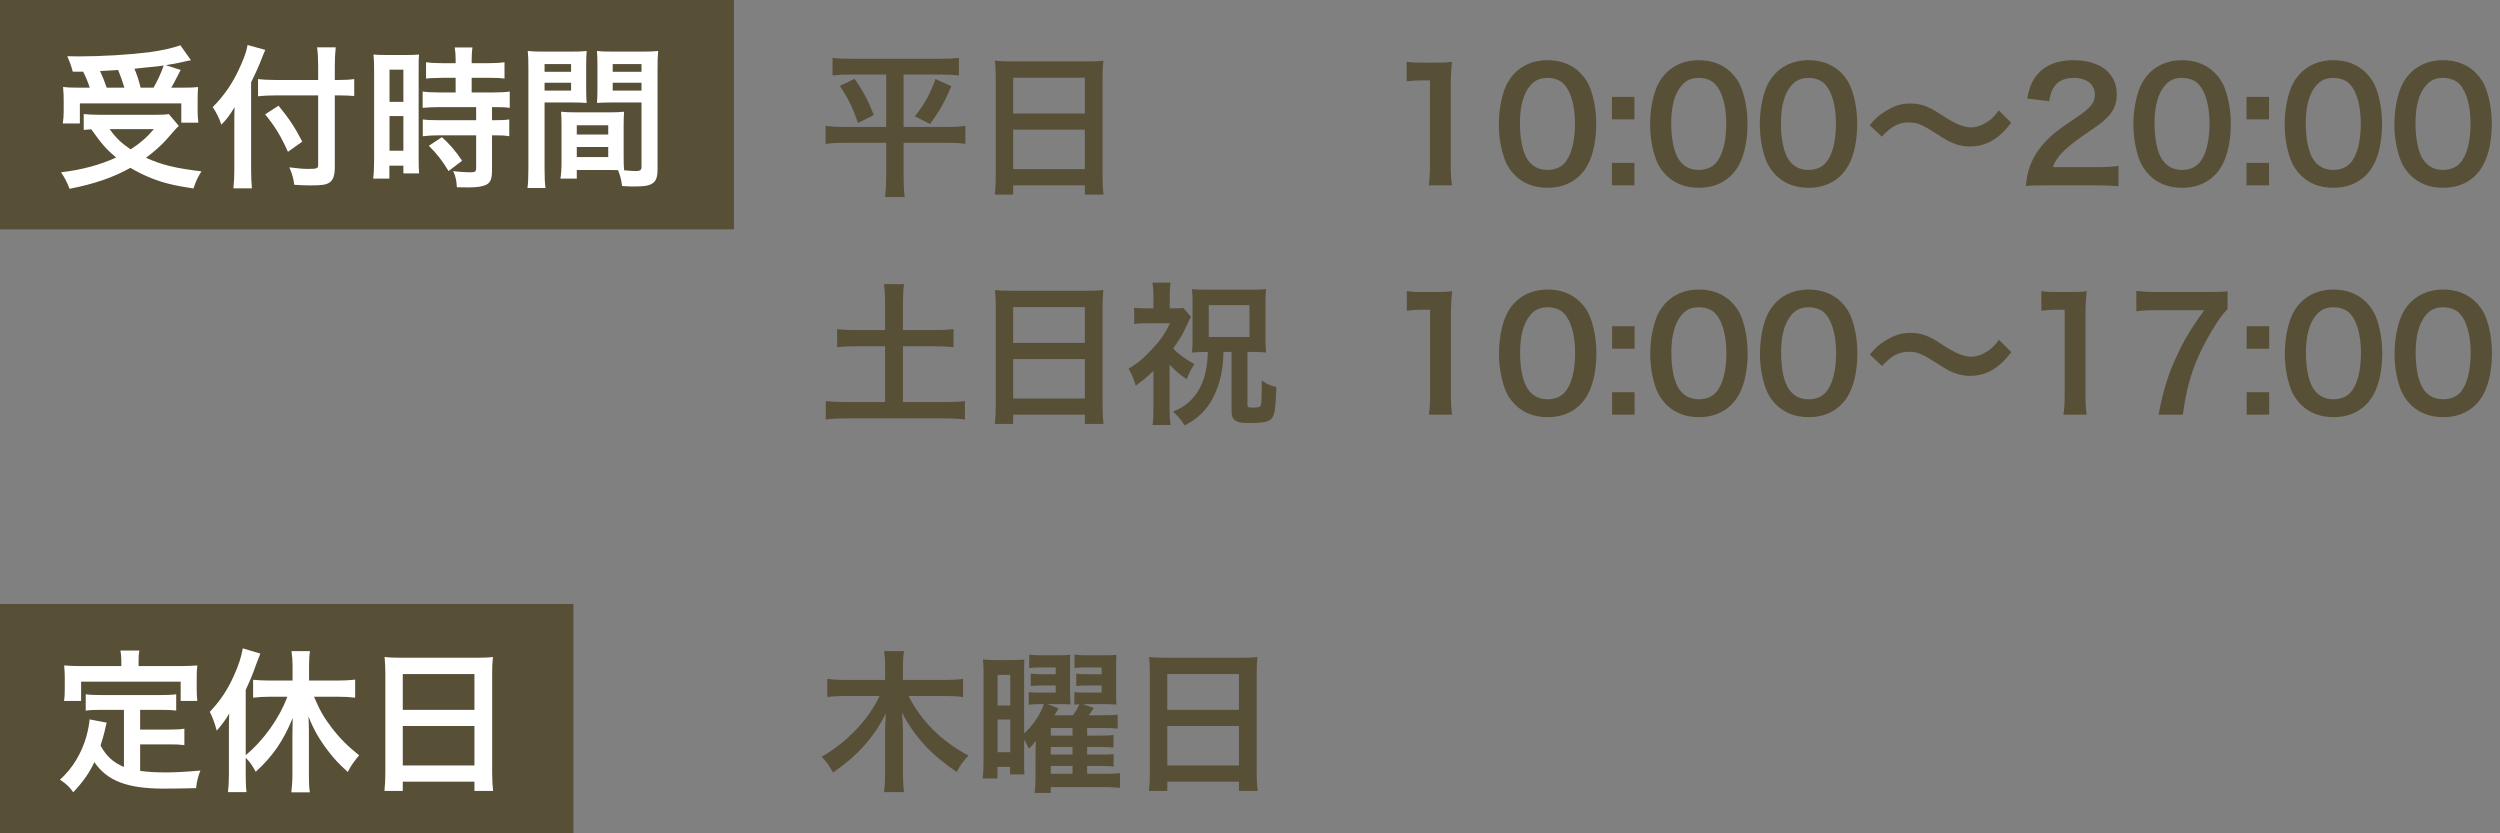
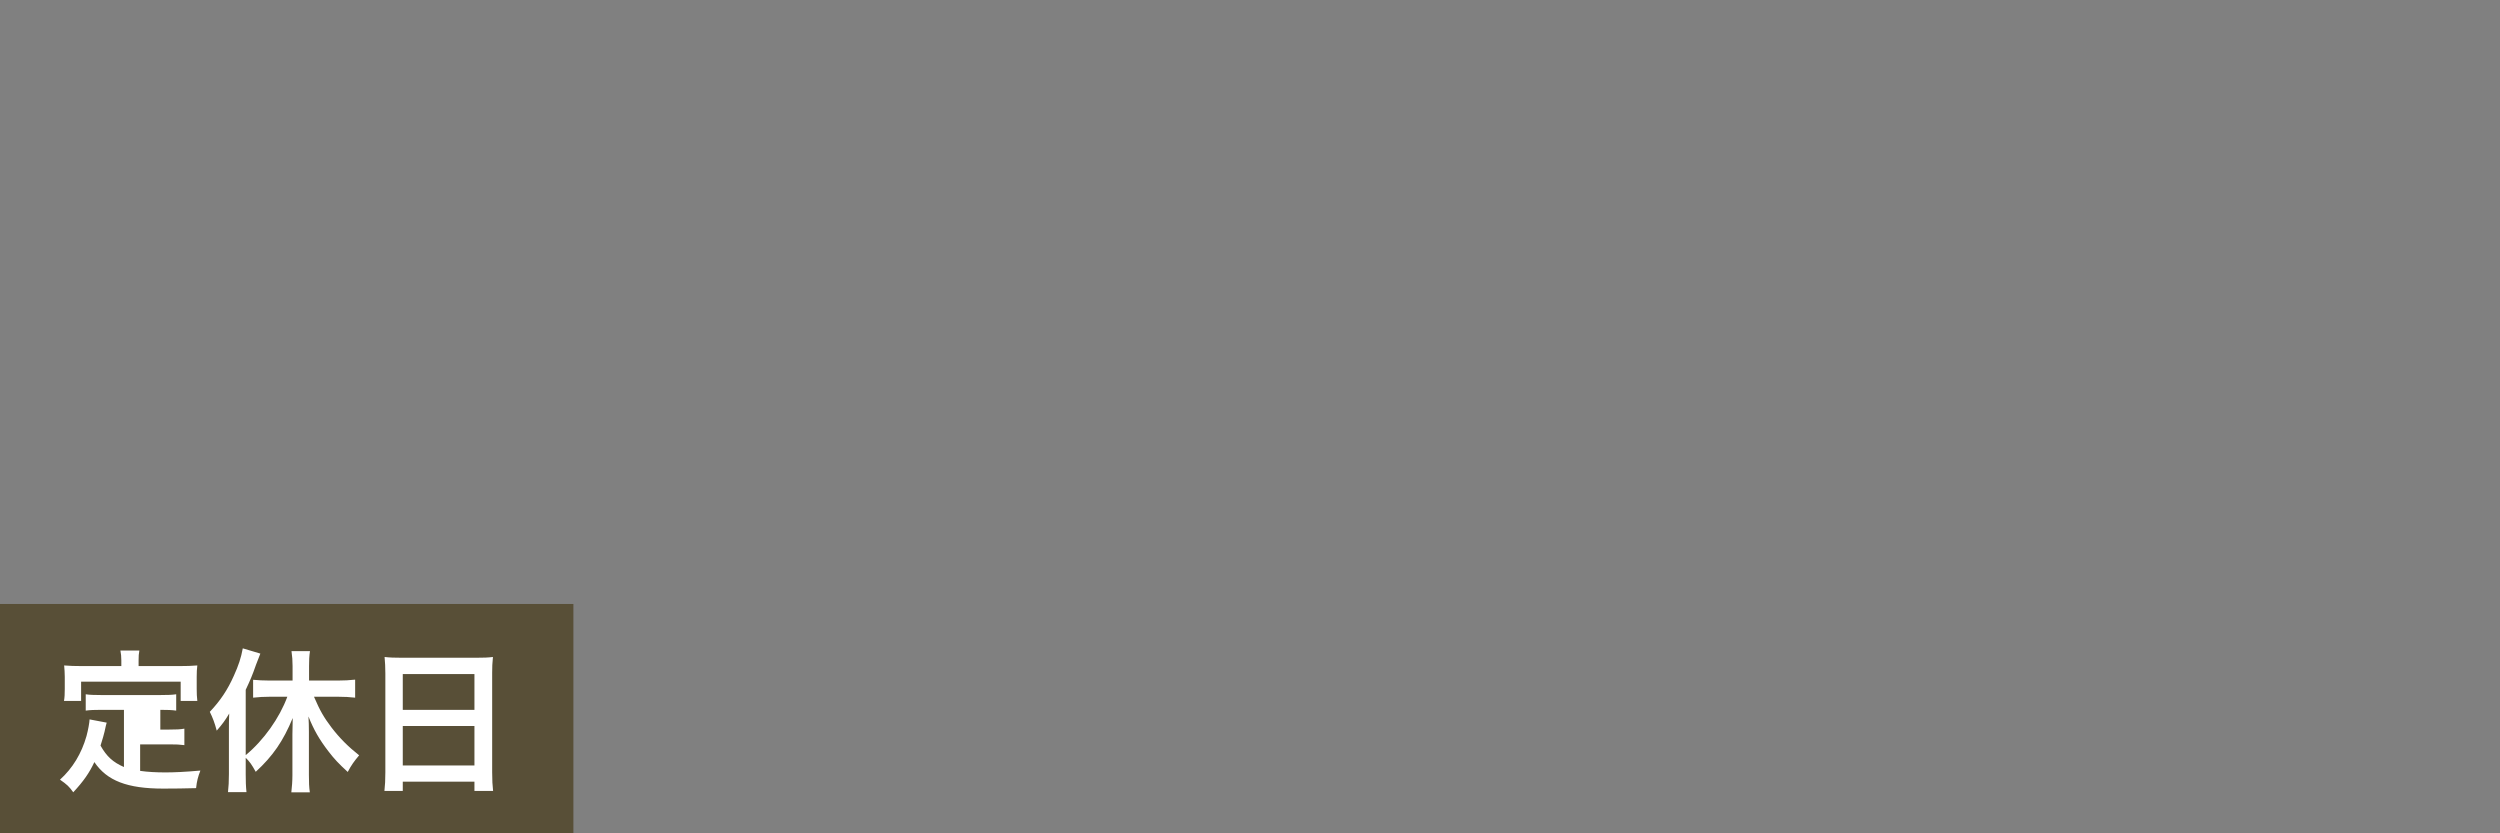
<svg xmlns="http://www.w3.org/2000/svg" width="327" height="109" viewBox="0 0 327 109" fill="none">
  <rect x="0" y="0" width="327" height="109" fill="#808080" stroke="none" />
-   <rect width="96" height="30" fill="#584F37" />
-   <path d="M10.871 9.372H9.52C9.318 8.626 9.137 8.102 8.794 7.356C9.48 7.376 10.024 7.376 10.387 7.376C13.29 7.376 16.959 7.154 19.519 6.832C21.172 6.61 22.584 6.287 23.592 5.924L24.983 7.88C24.66 7.94 24.6 7.94 24.116 8.061C23.33 8.243 22.705 8.364 21.677 8.525L23.632 9.15C22.725 10.904 22.705 10.964 22.402 11.469H23.733C24.882 11.469 25.346 11.448 25.91 11.388C25.87 11.912 25.85 12.355 25.85 13.081V14.553C25.85 15.117 25.89 15.601 25.95 16.045H23.713V13.525H10.447V16.146H8.21C8.29 15.682 8.331 15.138 8.331 14.593V13.081C8.331 12.517 8.31 12.093 8.25 11.368C8.855 11.448 9.379 11.469 10.467 11.469H11.738C11.536 10.803 11.173 9.936 10.871 9.372ZM13.955 11.469H16.274C16.012 10.622 15.749 9.876 15.447 9.15C15.387 9.17 14.6 9.211 13.088 9.291C13.411 9.997 13.693 10.682 13.955 11.469ZM18.39 11.469H20.084C20.628 10.521 21.072 9.553 21.414 8.565C20.89 8.646 20.749 8.666 20.547 8.686C20.326 8.707 19.822 8.767 19.076 8.828C18.753 8.868 18.229 8.908 17.584 8.989C17.967 9.916 18.108 10.36 18.39 11.469ZM22.08 14.916L23.39 16.468C23.047 16.791 23.047 16.791 21.616 18.424C20.951 19.129 20.144 19.855 19.096 20.641C21.233 21.589 22.886 21.992 26.354 22.415C25.89 23.101 25.587 23.786 25.305 24.653C22.684 24.25 21.455 23.948 19.842 23.323C18.834 22.919 18.007 22.516 17.06 21.952C14.782 23.222 12.322 24.069 9.097 24.693C8.754 23.786 8.492 23.302 7.988 22.536C10.73 22.214 13.149 21.549 15.185 20.601C13.915 19.532 13.31 18.847 11.939 16.912C11.355 16.952 11.314 16.952 10.951 16.992V14.916C11.496 14.976 12.201 15.017 13.008 15.017H20.326C21.152 15.017 21.656 14.996 22.08 14.916ZM20.124 16.892H14.338C15.185 18.061 15.891 18.746 17.1 19.532C18.39 18.686 19.177 18 20.124 16.892ZM41.615 10.46V8.686C41.615 7.719 41.574 6.892 41.474 6.187H43.913C43.832 6.953 43.792 7.678 43.792 8.686V10.46H44.377C45.264 10.46 45.808 10.42 46.332 10.339V12.557C45.788 12.517 45.143 12.476 44.437 12.476H43.792V21.891C43.792 22.939 43.57 23.564 43.107 23.867C42.663 24.169 42.119 24.25 40.627 24.25C39.901 24.25 39.357 24.23 38.49 24.169C38.369 23.282 38.228 22.758 37.845 21.891C38.994 22.032 39.619 22.093 40.325 22.093C41.453 22.093 41.615 22.032 41.615 21.589V12.476H36.131C35.305 12.476 34.418 12.517 33.752 12.597V10.339C34.377 10.42 35.103 10.46 36.03 10.46H41.615ZM32.845 10.763V22.214C32.845 23.121 32.885 23.867 32.946 24.633H30.527C30.607 23.907 30.648 23.222 30.648 22.214V16.267C30.648 15.279 30.648 14.815 30.688 14.009C30.003 15.138 29.68 15.561 28.954 16.307C28.652 15.42 28.349 14.795 27.825 14.009C29.398 12.436 30.587 10.662 31.555 8.404C32.039 7.295 32.261 6.61 32.381 5.884L34.7 6.529C34.559 6.832 34.418 7.174 34.216 7.699C33.974 8.364 33.41 9.634 32.845 10.763ZM34.68 14.956L36.434 13.827C37.825 15.521 38.591 16.69 39.538 18.524L37.663 19.855C36.696 17.718 35.99 16.569 34.68 14.956ZM59.597 10.178H57.884C56.211 10.219 56.211 10.219 55.727 10.279V8.142C56.291 8.223 56.936 8.263 57.823 8.263H59.597V7.719C59.597 7.154 59.557 6.711 59.477 6.207H61.795C61.734 6.67 61.694 7.094 61.694 7.719V8.263H63.892C64.758 8.263 65.424 8.223 65.988 8.142V10.279C65.424 10.198 64.819 10.178 63.912 10.178H61.694V12.093H64.476C65.444 12.093 66.17 12.053 66.674 11.973V14.109C66.129 14.029 65.585 14.009 64.698 14.009H64.355V15.722H64.617C65.585 15.722 66.129 15.702 66.613 15.621V17.819C66.028 17.718 65.525 17.698 64.617 17.698H64.355V22.254C64.355 23.423 64.154 23.907 63.549 24.189C63.045 24.411 62.339 24.512 61.331 24.512C61.15 24.512 61.15 24.512 59.759 24.492C59.718 23.625 59.577 23.02 59.275 22.375C59.779 22.456 60.827 22.536 61.533 22.536C62.158 22.536 62.279 22.436 62.279 21.992V17.698H57.461C56.715 17.698 55.949 17.738 55.303 17.819V15.621C55.828 15.702 56.453 15.722 57.501 15.722H62.279V14.009H57.501C56.654 14.009 55.908 14.049 55.283 14.109V11.973C55.787 12.053 56.553 12.093 57.521 12.093H59.597V10.178ZM48.933 20.964V9.17C48.933 8.263 48.913 7.739 48.852 7.134C49.296 7.174 49.679 7.195 50.626 7.195H53.066C53.973 7.195 54.336 7.174 54.819 7.134C54.759 7.598 54.759 7.961 54.759 9.13V20.661C54.759 21.73 54.779 22.173 54.819 22.677H52.763V21.669H50.929V23.363H48.812C48.892 22.738 48.933 22.032 48.933 20.964ZM50.949 9.11V13.323H52.763V9.11H50.949ZM50.949 15.178V19.714H52.763V15.178H50.949ZM60.444 21.024L58.67 22.375C57.864 21.024 57.098 20.057 56.09 19.069L57.803 17.94C58.791 18.827 59.597 19.754 60.444 21.024ZM81.572 16.428V20.52C81.572 21.286 81.592 21.75 81.632 22.274C82.076 22.315 82.802 22.375 83.165 22.375C83.729 22.375 83.91 22.234 83.91 21.831V13.404H79.939C79.233 13.404 78.588 13.424 78.084 13.464C78.124 12.88 78.145 12.497 78.145 11.63V8.545C78.145 7.86 78.124 7.295 78.084 6.67C78.629 6.731 79.112 6.751 80.141 6.751H84.011C85.019 6.751 85.523 6.731 86.088 6.67C86.027 7.396 86.007 7.9 86.007 8.908V22.113C86.007 23.323 85.765 23.847 85.039 24.149C84.616 24.331 84.011 24.391 82.761 24.391C82.479 24.391 82.398 24.391 81.37 24.331C81.249 23.423 81.148 23.061 80.846 22.254C80.261 22.234 79.878 22.234 79.717 22.234H75.443V23.363H73.306C73.387 22.879 73.447 22.073 73.447 21.347V16.428C73.447 15.722 73.427 15.158 73.387 14.613C73.972 14.674 74.435 14.694 75.262 14.694H79.757C80.604 14.694 81.048 14.674 81.632 14.613C81.592 15.138 81.572 15.642 81.572 16.428ZM80.141 8.384V9.392H83.91V8.384H80.141ZM80.141 10.823V11.851H83.91V10.823H80.141ZM75.443 16.387V17.597H79.556V16.387H75.443ZM75.443 19.23V20.541H79.556V19.23H75.443ZM71.23 13.404V22.113C71.23 23.323 71.27 24.048 71.351 24.593H68.992C69.073 23.988 69.113 23.343 69.113 22.093V8.928C69.113 7.88 69.093 7.316 69.032 6.67C69.597 6.731 70.121 6.751 71.109 6.751H74.677C75.725 6.751 76.189 6.731 76.733 6.67C76.693 7.316 76.673 7.759 76.673 8.545V11.63C76.673 12.557 76.693 13.021 76.733 13.464C76.209 13.424 75.584 13.404 74.879 13.404H71.23ZM71.23 8.384V9.392H74.697V8.384H71.23ZM71.23 10.823V11.851H74.697V10.823H71.23Z" fill="white" />
-   <path d="M115.911 9.747H111.375C110.326 9.747 109.661 9.787 108.895 9.868V7.57C109.641 7.65 110.286 7.691 111.415 7.691H122.906C124.055 7.691 124.7 7.65 125.426 7.57V9.868C124.68 9.787 124.015 9.747 122.967 9.747H118.189V16.601H123.874C124.983 16.601 125.588 16.561 126.273 16.46V18.819C125.588 18.718 124.801 18.678 123.733 18.678H118.189V23.173C118.189 24 118.229 24.867 118.33 25.774H115.77C115.87 24.867 115.911 24.101 115.911 23.173V18.678H110.528C109.56 18.678 108.774 18.718 107.988 18.819V16.46C108.673 16.561 109.258 16.601 110.468 16.601H115.911V9.747ZM109.843 11.239L111.798 10.311C112.947 12.025 113.592 13.214 114.298 15.049L112.221 16.097C111.536 14.061 110.931 12.851 109.843 11.239ZM122.362 10.332L124.438 11.279C123.572 13.315 122.906 14.505 121.656 16.218L119.66 15.21C120.971 13.577 121.616 12.388 122.362 10.332ZM130.244 23.012V10.09C130.244 9.303 130.204 8.598 130.144 7.932C130.789 8.013 131.454 8.033 132.381 8.033H142.139C143.086 8.033 143.711 8.013 144.316 7.932C144.236 8.699 144.215 9.283 144.215 9.989V23.012C144.215 24.061 144.256 24.726 144.336 25.451H141.897V24.242H132.523V25.451H130.124C130.204 24.766 130.244 23.96 130.244 23.012ZM132.523 10.17V14.847H141.897V10.17H132.523ZM132.523 16.964V22.125H141.897V16.964H132.523ZM189.919 24.242H186.875C186.996 23.456 187.036 22.669 187.036 21.621V10.513H186.068C185.322 10.513 184.738 10.553 183.992 10.634V8.074C184.617 8.174 185.06 8.195 186.008 8.195H187.863C188.891 8.195 189.193 8.174 189.919 8.094C189.798 9.283 189.758 10.211 189.758 11.42V21.621C189.758 22.69 189.798 23.415 189.919 24.242ZM202.396 24.564C200.683 24.564 199.231 24 198.163 22.931C197.558 22.327 197.094 21.621 196.832 20.895C196.308 19.464 196.046 17.892 196.046 16.259C196.046 14.122 196.53 11.904 197.276 10.674C198.364 8.86 200.179 7.872 202.416 7.872C204.13 7.872 205.602 8.436 206.67 9.505C207.275 10.11 207.739 10.815 208.001 11.541C208.525 12.952 208.787 14.565 208.787 16.218C208.787 18.698 208.243 20.875 207.295 22.186C206.166 23.758 204.493 24.564 202.396 24.564ZM202.416 22.226C203.303 22.226 204.09 21.924 204.594 21.379C205.501 20.432 206.005 18.557 206.005 16.198C206.005 13.86 205.501 12.025 204.594 11.037C204.11 10.493 203.303 10.19 202.396 10.19C201.428 10.19 200.723 10.513 200.138 11.219C199.251 12.267 198.808 13.92 198.808 16.117C198.808 18.234 199.191 19.988 199.836 20.916C200.461 21.803 201.308 22.226 202.416 22.226ZM210.841 12.67H213.785V15.613H210.841V12.67ZM210.841 21.299H213.785V24.242H210.841V21.299ZM222.182 24.564C220.469 24.564 219.017 24 217.949 22.931C217.344 22.327 216.88 21.621 216.618 20.895C216.094 19.464 215.832 17.892 215.832 16.259C215.832 14.122 216.316 11.904 217.061 10.674C218.15 8.86 219.965 7.872 222.202 7.872C223.916 7.872 225.388 8.436 226.456 9.505C227.061 10.11 227.525 10.815 227.787 11.541C228.311 12.952 228.573 14.565 228.573 16.218C228.573 18.698 228.029 20.875 227.081 22.186C225.952 23.758 224.279 24.564 222.182 24.564ZM222.202 22.226C223.089 22.226 223.876 21.924 224.38 21.379C225.287 20.432 225.791 18.557 225.791 16.198C225.791 13.86 225.287 12.025 224.38 11.037C223.896 10.493 223.089 10.19 222.182 10.19C221.214 10.19 220.509 10.513 219.924 11.219C219.037 12.267 218.594 13.92 218.594 16.117C218.594 18.234 218.977 19.988 219.622 20.916C220.247 21.803 221.093 22.226 222.202 22.226ZM236.534 24.564C234.821 24.564 233.369 24 232.301 22.931C231.696 22.327 231.232 21.621 230.97 20.895C230.446 19.464 230.184 17.892 230.184 16.259C230.184 14.122 230.668 11.904 231.414 10.674C232.502 8.86 234.317 7.872 236.554 7.872C238.268 7.872 239.74 8.436 240.808 9.505C241.413 10.11 241.877 10.815 242.139 11.541C242.663 12.952 242.925 14.565 242.925 16.218C242.925 18.698 242.381 20.875 241.433 22.186C240.304 23.758 238.631 24.564 236.534 24.564ZM236.554 22.226C237.442 22.226 238.228 21.924 238.732 21.379C239.639 20.432 240.143 18.557 240.143 16.198C240.143 13.86 239.639 12.025 238.732 11.037C238.248 10.493 237.442 10.19 236.534 10.19C235.567 10.19 234.861 10.513 234.276 11.219C233.389 12.267 232.946 13.92 232.946 16.117C232.946 18.234 233.329 19.988 233.974 20.916C234.599 21.803 235.446 22.226 236.554 22.226ZM246.149 17.871L244.556 16.38C245.302 15.472 245.665 15.15 246.552 14.585C247.782 13.819 248.689 13.537 249.858 13.537C250.786 13.537 251.592 13.718 252.459 14.142C252.983 14.404 252.983 14.404 254.294 15.251C255.826 16.238 256.894 16.662 257.862 16.662C258.285 16.662 258.87 16.5 259.354 16.279C260.221 15.835 260.745 15.392 261.45 14.444L263.063 16.057C262.237 17.105 261.813 17.529 261.148 18.012C260.12 18.779 258.971 19.162 257.66 19.162C257.055 19.162 256.43 19.061 255.886 18.879C255.1 18.617 254.697 18.416 253.124 17.387C251.35 16.259 250.725 16.017 249.657 16.017C248.346 16.017 247.419 16.5 246.149 17.871ZM274.05 24.242H267.579C266.006 24.242 265.684 24.262 264.978 24.343C265.099 23.194 265.24 22.488 265.502 21.762C266.047 20.291 266.954 19 268.264 17.811C268.97 17.186 269.575 16.722 271.591 15.371C273.446 14.101 274.01 13.436 274.01 12.408C274.01 11.037 272.942 10.19 271.228 10.19C270.059 10.19 269.172 10.594 268.668 11.38C268.325 11.864 268.184 12.307 268.043 13.235L265.16 12.892C265.442 11.36 265.805 10.533 266.551 9.666C267.559 8.497 269.151 7.872 271.167 7.872C274.695 7.872 276.873 9.565 276.873 12.327C276.873 13.658 276.429 14.626 275.441 15.553C274.877 16.077 274.675 16.238 272.054 18.033C271.167 18.658 270.159 19.504 269.655 20.049C269.051 20.694 268.809 21.097 268.506 21.863H274.151C275.421 21.863 276.429 21.803 277.094 21.702V24.363C276.147 24.282 275.341 24.242 274.05 24.242ZM285.399 24.564C283.685 24.564 282.234 24 281.165 22.931C280.56 22.327 280.097 21.621 279.835 20.895C279.31 19.464 279.048 17.892 279.048 16.259C279.048 14.122 279.532 11.904 280.278 10.674C281.367 8.86 283.181 7.872 285.419 7.872C287.132 7.872 288.604 8.436 289.673 9.505C290.277 10.11 290.741 10.815 291.003 11.541C291.527 12.952 291.789 14.565 291.789 16.218C291.789 18.698 291.245 20.875 290.298 22.186C289.169 23.758 287.495 24.564 285.399 24.564ZM285.419 22.226C286.306 22.226 287.092 21.924 287.596 21.379C288.503 20.432 289.007 18.557 289.007 16.198C289.007 13.86 288.503 12.025 287.596 11.037C287.112 10.493 286.306 10.19 285.399 10.19C284.431 10.19 283.725 10.513 283.141 11.219C282.254 12.267 281.81 13.92 281.81 16.117C281.81 18.234 282.193 19.988 282.838 20.916C283.463 21.803 284.31 22.226 285.419 22.226ZM293.844 12.67H296.787V15.613H293.844V12.67ZM293.844 21.299H296.787V24.242H293.844V21.299ZM305.185 24.564C303.471 24.564 302.019 24 300.951 22.931C300.346 22.327 299.883 21.621 299.62 20.895C299.096 19.464 298.834 17.892 298.834 16.259C298.834 14.122 299.318 11.904 300.064 10.674C301.153 8.86 302.967 7.872 305.205 7.872C306.918 7.872 308.39 8.436 309.459 9.505C310.063 10.11 310.527 10.815 310.789 11.541C311.313 12.952 311.575 14.565 311.575 16.218C311.575 18.698 311.031 20.875 310.083 22.186C308.955 23.758 307.281 24.564 305.185 24.564ZM305.205 22.226C306.092 22.226 306.878 21.924 307.382 21.379C308.289 20.432 308.793 18.557 308.793 16.198C308.793 13.86 308.289 12.025 307.382 11.037C306.898 10.493 306.092 10.19 305.185 10.19C304.217 10.19 303.511 10.513 302.927 11.219C302.04 12.267 301.596 13.92 301.596 16.117C301.596 18.234 301.979 19.988 302.624 20.916C303.249 21.803 304.096 22.226 305.205 22.226ZM319.537 24.564C317.823 24.564 316.372 24 315.303 22.931C314.698 22.327 314.235 21.621 313.973 20.895C313.448 19.464 313.186 17.892 313.186 16.259C313.186 14.122 313.67 11.904 314.416 10.674C315.505 8.86 317.319 7.872 319.557 7.872C321.271 7.872 322.742 8.436 323.811 9.505C324.416 10.11 324.879 10.815 325.141 11.541C325.665 12.952 325.928 14.565 325.928 16.218C325.928 18.698 325.383 20.875 324.436 22.186C323.307 23.758 321.633 24.564 319.537 24.564ZM319.557 22.226C320.444 22.226 321.23 21.924 321.734 21.379C322.641 20.432 323.145 18.557 323.145 16.198C323.145 13.86 322.641 12.025 321.734 11.037C321.25 10.493 320.444 10.19 319.537 10.19C318.569 10.19 317.864 10.513 317.279 11.219C316.392 12.267 315.948 13.92 315.948 16.117C315.948 18.234 316.331 19.988 316.976 20.916C317.601 21.803 318.448 22.226 319.557 22.226ZM115.77 43.174V39.525C115.77 38.658 115.729 37.912 115.628 37.166H118.249C118.148 37.892 118.108 38.618 118.108 39.525V43.174H122.12C123.269 43.174 123.955 43.134 124.721 43.053V45.412C123.934 45.331 123.188 45.291 122.12 45.291H118.108V52.589H123.39C124.539 52.589 125.487 52.548 126.212 52.468V54.867C125.406 54.766 124.519 54.726 123.39 54.726H110.891C109.742 54.726 108.814 54.766 108.008 54.867V52.468C108.754 52.548 109.681 52.589 110.891 52.589H115.77V45.291H112.121C111.052 45.291 110.266 45.331 109.5 45.412V43.053C110.205 43.134 111.032 43.174 112.121 43.174H115.77ZM130.244 53.012V40.09C130.244 39.303 130.204 38.598 130.144 37.932C130.789 38.013 131.454 38.033 132.381 38.033H142.139C143.086 38.033 143.711 38.013 144.316 37.932C144.236 38.699 144.215 39.283 144.215 39.989V53.012C144.215 54.06 144.256 54.726 144.336 55.452H141.897V54.242H132.523V55.452H130.124C130.204 54.766 130.244 53.96 130.244 53.012ZM132.523 40.17V44.847H141.897V40.17H132.523ZM132.523 46.964V52.125H141.897V46.964H132.523ZM157.985 46.037H157.541C156.896 46.037 156.473 46.057 155.908 46.117C155.969 45.573 155.989 45.13 155.989 44.424V39.545C155.989 38.961 155.969 38.416 155.908 37.812C156.452 37.872 156.936 37.892 157.803 37.892H163.771C164.597 37.892 165.061 37.872 165.605 37.812C165.545 38.336 165.524 38.88 165.524 39.545V44.384C165.524 45.069 165.545 45.593 165.605 46.117C165.081 46.057 164.617 46.037 163.952 46.037H163.166V52.931C163.166 53.254 163.287 53.315 163.892 53.315C164.496 53.315 164.718 53.274 164.839 53.133C165 52.931 165.02 52.649 165.041 49.766C165.766 50.27 166.17 50.452 166.956 50.613C166.815 53.98 166.694 54.585 166.049 54.968C165.645 55.23 164.839 55.331 163.468 55.331C162.238 55.331 161.775 55.23 161.412 54.867C161.17 54.625 161.089 54.343 161.089 53.738V46.037H160.041C159.94 48.355 159.698 49.605 159.053 51.178C158.569 52.387 157.964 53.274 157.118 54.121C156.473 54.746 156.009 55.069 154.961 55.653C154.457 54.887 154.154 54.524 153.449 53.839C154.739 53.274 155.404 52.811 156.15 51.923C157.34 50.512 157.904 48.678 157.985 46.037ZM158.106 39.908V44.081H163.428V39.908H158.106ZM152.985 47.71V53.415C152.985 54.423 153.025 54.968 153.106 55.593H150.747C150.848 54.947 150.868 54.444 150.868 53.415V48.517C150.082 49.283 149.618 49.666 148.55 50.452C148.308 49.585 148.086 49.041 147.622 48.234C148.892 47.468 149.699 46.763 150.767 45.593C151.796 44.484 152.36 43.658 153.045 42.287H150.042C149.296 42.287 148.852 42.307 148.348 42.368V40.251C148.812 40.311 149.195 40.331 149.921 40.331H150.868V38.537C150.868 37.993 150.828 37.549 150.747 36.965H153.106C153.045 37.428 153.005 37.932 153.005 38.557V40.331H153.57C154.154 40.331 154.517 40.311 154.779 40.271L155.787 41.44C155.586 41.783 155.586 41.783 154.88 43.295C154.638 43.819 154.074 44.706 153.449 45.593C154.154 46.319 155.001 46.944 156.231 47.629C155.787 48.295 155.545 48.758 155.223 49.605C154.376 49.041 153.872 48.617 152.985 47.71ZM189.939 54.242H186.894C187.015 53.456 187.056 52.669 187.056 51.621V40.513H186.088C185.342 40.513 184.757 40.553 184.012 40.634V38.074C184.636 38.174 185.08 38.195 186.028 38.195H187.882C188.91 38.195 189.213 38.174 189.939 38.094C189.818 39.283 189.777 40.211 189.777 41.42V51.621C189.777 52.69 189.818 53.415 189.939 54.242ZM202.416 54.565C200.702 54.565 199.251 54 198.182 52.931C197.577 52.327 197.114 51.621 196.852 50.895C196.328 49.464 196.065 47.892 196.065 46.259C196.065 44.122 196.549 41.904 197.295 40.674C198.384 38.86 200.198 37.872 202.436 37.872C204.15 37.872 205.621 38.437 206.69 39.505C207.295 40.11 207.758 40.815 208.02 41.541C208.545 42.952 208.807 44.565 208.807 46.218C208.807 48.698 208.262 50.875 207.315 52.186C206.186 53.758 204.513 54.565 202.416 54.565ZM202.436 52.226C203.323 52.226 204.109 51.923 204.613 51.379C205.521 50.432 206.025 48.557 206.025 46.198C206.025 43.859 205.521 42.025 204.613 41.037C204.129 40.493 203.323 40.19 202.416 40.19C201.448 40.19 200.743 40.513 200.158 41.219C199.271 42.267 198.827 43.92 198.827 46.117C198.827 48.234 199.21 49.988 199.856 50.916C200.481 51.803 201.327 52.226 202.436 52.226ZM210.861 42.67H213.805V45.613H210.861V42.67ZM210.861 51.299H213.805V54.242H210.861V51.299ZM222.202 54.565C220.488 54.565 219.037 54 217.968 52.931C217.363 52.327 216.9 51.621 216.638 50.895C216.113 49.464 215.851 47.892 215.851 46.259C215.851 44.122 216.335 41.904 217.081 40.674C218.17 38.86 219.984 37.872 222.222 37.872C223.936 37.872 225.407 38.437 226.476 39.505C227.081 40.11 227.544 40.815 227.806 41.541C228.33 42.952 228.593 44.565 228.593 46.218C228.593 48.698 228.048 50.875 227.101 52.186C225.972 53.758 224.298 54.565 222.202 54.565ZM222.222 52.226C223.109 52.226 223.895 51.923 224.399 51.379C225.306 50.432 225.81 48.557 225.81 46.198C225.81 43.859 225.306 42.025 224.399 41.037C223.915 40.493 223.109 40.19 222.202 40.19C221.234 40.19 220.529 40.513 219.944 41.219C219.057 42.267 218.613 43.92 218.613 46.117C218.613 48.234 218.996 49.988 219.641 50.916C220.266 51.803 221.113 52.226 222.222 52.226ZM236.554 54.565C234.84 54.565 233.389 54 232.32 52.931C231.716 52.327 231.252 51.621 230.99 50.895C230.466 49.464 230.204 47.892 230.204 46.259C230.204 44.122 230.687 41.904 231.433 40.674C232.522 38.86 234.336 37.872 236.574 37.872C238.288 37.872 239.759 38.437 240.828 39.505C241.433 40.11 241.896 40.815 242.158 41.541C242.683 42.952 242.945 44.565 242.945 46.218C242.945 48.698 242.4 50.875 241.453 52.186C240.324 53.758 238.651 54.565 236.554 54.565ZM236.574 52.226C237.461 52.226 238.247 51.923 238.751 51.379C239.659 50.432 240.163 48.557 240.163 46.198C240.163 43.859 239.659 42.025 238.751 41.037C238.268 40.493 237.461 40.19 236.554 40.19C235.586 40.19 234.881 40.513 234.296 41.219C233.409 42.267 232.966 43.92 232.966 46.117C232.966 48.234 233.349 49.988 233.994 50.916C234.619 51.803 235.465 52.226 236.574 52.226ZM246.169 47.871L244.576 46.38C245.322 45.472 245.685 45.15 246.572 44.585C247.802 43.819 248.709 43.537 249.878 43.537C250.805 43.537 251.612 43.718 252.479 44.142C253.003 44.404 253.003 44.404 254.313 45.251C255.845 46.238 256.914 46.662 257.882 46.662C258.305 46.662 258.89 46.501 259.373 46.279C260.24 45.835 260.764 45.392 261.47 44.444L263.083 46.057C262.256 47.105 261.833 47.529 261.168 48.013C260.139 48.779 258.99 49.162 257.68 49.162C257.075 49.162 256.45 49.061 255.906 48.879C255.12 48.617 254.716 48.416 253.144 47.388C251.37 46.259 250.745 46.017 249.676 46.017C248.366 46.017 247.439 46.501 246.169 47.871ZM272.941 54.242H269.897C270.018 53.456 270.058 52.669 270.058 51.621V40.513H269.09C268.345 40.513 267.76 40.553 267.014 40.634V38.074C267.639 38.174 268.082 38.195 269.03 38.195H270.885C271.913 38.195 272.215 38.174 272.941 38.094C272.82 39.283 272.78 40.211 272.78 41.42V51.621C272.78 52.69 272.82 53.415 272.941 54.242ZM291.366 38.094V40.432C290.72 41.057 290.136 41.884 289.269 43.335C287.132 46.904 286.063 49.988 285.519 54.242H282.334C282.999 50.875 283.604 48.94 284.773 46.44C285.701 44.444 286.527 43.073 288.301 40.573H282.072C280.882 40.573 280.257 40.614 279.431 40.715V38.053C280.358 38.154 281.003 38.195 282.193 38.195H288.604C290.116 38.195 290.64 38.174 291.366 38.094ZM293.864 42.67H296.807V45.613H293.864V42.67ZM293.864 51.299H296.807V54.242H293.864V51.299ZM305.204 54.565C303.491 54.565 302.039 54 300.971 52.931C300.366 52.327 299.902 51.621 299.64 50.895C299.116 49.464 298.854 47.892 298.854 46.259C298.854 44.122 299.338 41.904 300.084 40.674C301.172 38.86 302.987 37.872 305.224 37.872C306.938 37.872 308.41 38.437 309.478 39.505C310.083 40.11 310.547 40.815 310.809 41.541C311.333 42.952 311.595 44.565 311.595 46.218C311.595 48.698 311.051 50.875 310.103 52.186C308.974 53.758 307.301 54.565 305.204 54.565ZM305.224 52.226C306.112 52.226 306.898 51.923 307.402 51.379C308.309 50.432 308.813 48.557 308.813 46.198C308.813 43.859 308.309 42.025 307.402 41.037C306.918 40.493 306.112 40.19 305.204 40.19C304.237 40.19 303.531 40.513 302.946 41.219C302.059 42.267 301.616 43.92 301.616 46.117C301.616 48.234 301.999 49.988 302.644 50.916C303.269 51.803 304.116 52.226 305.224 52.226ZM319.556 54.565C317.843 54.565 316.391 54 315.323 52.931C314.718 52.327 314.254 51.621 313.992 50.895C313.468 49.464 313.206 47.892 313.206 46.259C313.206 44.122 313.69 41.904 314.436 40.674C315.524 38.86 317.339 37.872 319.577 37.872C321.29 37.872 322.762 38.437 323.83 39.505C324.435 40.11 324.899 40.815 325.161 41.541C325.685 42.952 325.947 44.565 325.947 46.218C325.947 48.698 325.403 50.875 324.455 52.186C323.326 53.758 321.653 54.565 319.556 54.565ZM319.577 52.226C320.464 52.226 321.25 51.923 321.754 51.379C322.661 50.432 323.165 48.557 323.165 46.198C323.165 43.859 322.661 42.025 321.754 41.037C321.27 40.493 320.464 40.19 319.556 40.19C318.589 40.19 317.883 40.513 317.299 41.219C316.412 42.267 315.968 43.92 315.968 46.117C315.968 48.234 316.351 49.988 316.996 50.916C317.621 51.803 318.468 52.226 319.577 52.226Z" fill="#584F37" />
  <rect width="75" height="30" transform="translate(0 79)" fill="#584F37" />
-   <path d="M16.213 100.327V92.847H13.25C12.363 92.847 11.798 92.868 11.213 92.948V90.811C11.738 90.892 12.322 90.912 13.25 90.912H20.971C21.918 90.912 22.503 90.892 23.047 90.811V92.948C22.483 92.868 21.898 92.847 20.971 92.847H18.33V95.428H22.14C23.067 95.428 23.572 95.408 24.116 95.307V97.464C23.511 97.383 23.027 97.363 22.14 97.363H18.33V100.831C19.318 100.972 20.427 101.032 21.616 101.032C22.785 101.032 24.156 100.972 26.212 100.79C25.89 101.617 25.749 102.161 25.648 103.089C23.995 103.129 22.947 103.149 21.354 103.149C16.637 103.149 13.995 102.121 12.342 99.682C11.697 101.073 10.931 102.181 9.58 103.633C9.056 102.887 8.774 102.625 7.847 101.98C9.5 100.488 10.669 98.553 11.314 96.275C11.536 95.448 11.697 94.541 11.717 94.097L13.955 94.521C13.854 94.863 13.854 94.883 13.673 95.71C13.572 96.113 13.451 96.577 13.149 97.525C13.955 98.956 14.782 99.702 16.213 100.327ZM15.87 87.122V86.376C15.87 85.872 15.83 85.529 15.749 85.086H18.229C18.148 85.509 18.128 85.832 18.128 86.356V87.122H23.572C24.378 87.122 25.063 87.102 25.809 87.041C25.749 87.505 25.729 87.948 25.729 88.533V90.106C25.729 90.69 25.749 91.154 25.809 91.678H23.632V89.158H10.609V91.678H8.371C8.452 91.194 8.472 90.791 8.472 90.085V88.533C8.472 88.009 8.431 87.505 8.391 87.041C9.117 87.102 9.802 87.122 10.609 87.122H15.87ZM32.139 99.117V101.274C32.139 102.141 32.16 102.887 32.24 103.613H29.821C29.902 102.847 29.942 102.242 29.942 101.254V95.589C29.942 94.581 29.942 94.158 29.982 93.331C29.418 94.279 29.095 94.702 28.349 95.569C28.087 94.581 27.825 93.876 27.442 93.109C28.813 91.658 29.761 90.247 30.587 88.392C31.192 87.061 31.535 86.033 31.756 84.803L34.055 85.489C33.813 86.094 33.712 86.336 33.49 86.941C32.986 88.392 32.724 88.977 32.139 90.227V98.774C34.498 96.819 36.555 93.916 37.583 91.134H35.285C34.579 91.134 33.773 91.174 33.107 91.255V88.916C33.712 88.977 34.498 89.017 35.285 89.017H38.268V87.122C38.268 86.436 38.228 85.832 38.127 85.166H40.546C40.445 85.811 40.425 86.396 40.425 87.122V89.017H44.175C44.981 89.017 45.788 88.977 46.453 88.896V91.255C45.808 91.174 45.022 91.134 44.236 91.134H41.07C41.857 92.968 42.361 93.835 43.369 95.166C44.437 96.557 45.546 97.666 46.977 98.795C46.312 99.581 45.949 100.085 45.485 100.972C44.276 99.863 43.731 99.278 42.986 98.311C41.756 96.718 41.05 95.468 40.345 93.714C40.385 94.359 40.405 94.904 40.405 95.75V101.375C40.405 102.302 40.425 102.948 40.526 103.633H38.107C38.188 102.948 38.248 102.141 38.248 101.395V96.033C38.248 95.367 38.268 94.581 38.288 93.916C37.038 96.94 35.688 98.895 33.45 100.952C32.926 100.004 32.684 99.661 32.139 99.117ZM50.404 101.012V88.09C50.404 87.303 50.364 86.598 50.304 85.933C50.949 86.013 51.614 86.033 52.541 86.033H62.299C63.246 86.033 63.871 86.013 64.476 85.933C64.395 86.699 64.375 87.283 64.375 87.989V101.012C64.375 102.06 64.416 102.726 64.496 103.452H62.057V102.242H52.683V103.452H50.283C50.364 102.766 50.404 101.96 50.404 101.012ZM52.683 88.17V92.847H62.057V88.17H52.683ZM52.683 94.964V100.125H62.057V94.964H52.683Z" fill="white" />
-   <path d="M123.531 91.033H118.834C120.568 94.379 123.047 96.859 126.676 98.835C125.91 99.661 125.729 99.903 125.124 100.972C123.309 99.702 122.221 98.795 121.233 97.766C119.882 96.355 118.975 95.065 117.967 93.19C118.068 94.097 118.108 94.843 118.108 95.468V101.113C118.108 102.081 118.148 102.887 118.249 103.613H115.628C115.729 102.847 115.77 102.081 115.77 101.093V95.488C115.77 94.984 115.81 94.077 115.87 93.291C114.358 96.395 112.201 98.815 108.956 101.052C108.472 100.145 108.068 99.581 107.464 98.996C110.81 97.061 113.612 94.117 115.044 91.033H110.629C109.722 91.033 108.976 91.073 108.21 91.174V88.795C108.976 88.896 109.661 88.936 110.629 88.936H115.77V87.041C115.77 86.255 115.729 85.731 115.628 85.166H118.249C118.148 85.731 118.108 86.255 118.108 87.021V88.936H123.531C124.559 88.936 125.305 88.896 125.971 88.795V91.174C125.225 91.073 124.398 91.033 123.531 91.033ZM142.199 100.186V101.214H144.538C145.485 101.214 145.969 101.194 146.493 101.113V103.048C145.848 102.988 145.143 102.948 144.276 102.948H137.442V103.714H135.325C135.405 103.129 135.446 102.524 135.446 101.496V98.754C135.446 98.371 135.446 97.766 135.486 96.9C135.123 97.383 134.942 97.605 134.579 97.928C134.377 97.484 134.357 97.424 133.954 96.738V99.52C133.954 100.508 133.954 100.73 133.994 101.294H132.119V100.307H130.466V101.819H128.531C128.612 101.113 128.652 100.307 128.652 99.178V88.594C128.652 87.404 128.632 86.941 128.571 86.255C129.055 86.316 129.438 86.336 130.265 86.336H132.26C133.006 86.336 133.531 86.316 133.994 86.275C133.954 86.658 133.954 86.658 133.954 88.412V95.932C135.103 94.904 136.071 93.472 136.534 92.101H135.95C135.345 92.101 134.982 92.122 134.559 92.182V90.529C134.942 90.569 135.244 90.589 135.95 90.589H138.087V89.662H136.353C135.728 89.662 135.224 89.682 134.821 89.723V88.11C135.244 88.17 135.627 88.19 136.353 88.19H138.087V87.303H135.97C135.426 87.303 135.043 87.323 134.619 87.384V85.63C135.123 85.691 135.607 85.711 136.232 85.711H138.45C139.175 85.711 139.599 85.691 140.002 85.65C139.962 85.993 139.962 85.993 139.962 87.344V90.428C140.002 91.9 140.002 91.9 140.022 92.142C139.417 92.101 139.155 92.101 138.49 92.101H137.018L138.45 92.646C138.248 93.069 138.127 93.271 137.925 93.553H140.345C140.788 92.928 140.99 92.585 141.171 92.122C140.849 92.122 140.768 92.142 140.526 92.162V90.529C140.889 90.569 141.191 90.589 141.937 90.589H144.094V89.662H142.34C141.716 89.662 141.212 89.682 140.768 89.723V88.11C141.191 88.17 141.615 88.19 142.34 88.19H144.094V87.303H141.937C141.393 87.303 140.97 87.323 140.546 87.384V85.63C141.05 85.691 141.534 85.711 142.159 85.711H144.457C145.203 85.711 145.627 85.691 146.03 85.65C145.989 86.074 145.989 86.537 145.989 87.283V90.469C145.989 91.376 145.989 91.799 146.03 92.162C145.425 92.122 145.102 92.101 144.377 92.101H141.635L143.066 92.605C142.643 93.251 142.643 93.251 142.401 93.553H144.457C145.405 93.553 145.788 93.533 146.191 93.472V95.307C145.727 95.246 145.244 95.226 144.477 95.226H142.199V96.214H143.953C144.901 96.214 145.264 96.194 145.647 96.133V97.787C145.264 97.726 144.82 97.706 143.953 97.706H142.199V98.694H143.973C144.901 98.694 145.284 98.674 145.667 98.633V100.266C145.223 100.206 144.86 100.186 143.973 100.186H142.199ZM137.442 96.214H140.284V95.226H137.442V96.214ZM137.442 97.706V98.694H140.284V97.706H137.442ZM137.442 100.186V101.214H140.284V100.186H137.442ZM130.486 88.271V92.283H132.14V88.271H130.486ZM130.486 94.117V98.391H132.14V94.117H130.486ZM150.404 101.012V88.09C150.404 87.303 150.364 86.598 150.304 85.933C150.949 86.013 151.614 86.033 152.541 86.033H162.299C163.246 86.033 163.871 86.013 164.476 85.933C164.396 86.699 164.375 87.283 164.375 87.989V101.012C164.375 102.06 164.416 102.726 164.496 103.452H162.057V102.242H152.683V103.452H150.284C150.364 102.766 150.404 101.96 150.404 101.012ZM152.683 88.17V92.847H162.057V88.17H152.683ZM152.683 94.964V100.125H162.057V94.964H152.683Z" fill="#584F37" />
+   <path d="M16.213 100.327V92.847H13.25C12.363 92.847 11.798 92.868 11.213 92.948V90.811C11.738 90.892 12.322 90.912 13.25 90.912H20.971C21.918 90.912 22.503 90.892 23.047 90.811V92.948C22.483 92.868 21.898 92.847 20.971 92.847V95.428H22.14C23.067 95.428 23.572 95.408 24.116 95.307V97.464C23.511 97.383 23.027 97.363 22.14 97.363H18.33V100.831C19.318 100.972 20.427 101.032 21.616 101.032C22.785 101.032 24.156 100.972 26.212 100.79C25.89 101.617 25.749 102.161 25.648 103.089C23.995 103.129 22.947 103.149 21.354 103.149C16.637 103.149 13.995 102.121 12.342 99.682C11.697 101.073 10.931 102.181 9.58 103.633C9.056 102.887 8.774 102.625 7.847 101.98C9.5 100.488 10.669 98.553 11.314 96.275C11.536 95.448 11.697 94.541 11.717 94.097L13.955 94.521C13.854 94.863 13.854 94.883 13.673 95.71C13.572 96.113 13.451 96.577 13.149 97.525C13.955 98.956 14.782 99.702 16.213 100.327ZM15.87 87.122V86.376C15.87 85.872 15.83 85.529 15.749 85.086H18.229C18.148 85.509 18.128 85.832 18.128 86.356V87.122H23.572C24.378 87.122 25.063 87.102 25.809 87.041C25.749 87.505 25.729 87.948 25.729 88.533V90.106C25.729 90.69 25.749 91.154 25.809 91.678H23.632V89.158H10.609V91.678H8.371C8.452 91.194 8.472 90.791 8.472 90.085V88.533C8.472 88.009 8.431 87.505 8.391 87.041C9.117 87.102 9.802 87.122 10.609 87.122H15.87ZM32.139 99.117V101.274C32.139 102.141 32.16 102.887 32.24 103.613H29.821C29.902 102.847 29.942 102.242 29.942 101.254V95.589C29.942 94.581 29.942 94.158 29.982 93.331C29.418 94.279 29.095 94.702 28.349 95.569C28.087 94.581 27.825 93.876 27.442 93.109C28.813 91.658 29.761 90.247 30.587 88.392C31.192 87.061 31.535 86.033 31.756 84.803L34.055 85.489C33.813 86.094 33.712 86.336 33.49 86.941C32.986 88.392 32.724 88.977 32.139 90.227V98.774C34.498 96.819 36.555 93.916 37.583 91.134H35.285C34.579 91.134 33.773 91.174 33.107 91.255V88.916C33.712 88.977 34.498 89.017 35.285 89.017H38.268V87.122C38.268 86.436 38.228 85.832 38.127 85.166H40.546C40.445 85.811 40.425 86.396 40.425 87.122V89.017H44.175C44.981 89.017 45.788 88.977 46.453 88.896V91.255C45.808 91.174 45.022 91.134 44.236 91.134H41.07C41.857 92.968 42.361 93.835 43.369 95.166C44.437 96.557 45.546 97.666 46.977 98.795C46.312 99.581 45.949 100.085 45.485 100.972C44.276 99.863 43.731 99.278 42.986 98.311C41.756 96.718 41.05 95.468 40.345 93.714C40.385 94.359 40.405 94.904 40.405 95.75V101.375C40.405 102.302 40.425 102.948 40.526 103.633H38.107C38.188 102.948 38.248 102.141 38.248 101.395V96.033C38.248 95.367 38.268 94.581 38.288 93.916C37.038 96.94 35.688 98.895 33.45 100.952C32.926 100.004 32.684 99.661 32.139 99.117ZM50.404 101.012V88.09C50.404 87.303 50.364 86.598 50.304 85.933C50.949 86.013 51.614 86.033 52.541 86.033H62.299C63.246 86.033 63.871 86.013 64.476 85.933C64.395 86.699 64.375 87.283 64.375 87.989V101.012C64.375 102.06 64.416 102.726 64.496 103.452H62.057V102.242H52.683V103.452H50.283C50.364 102.766 50.404 101.96 50.404 101.012ZM52.683 88.17V92.847H62.057V88.17H52.683ZM52.683 94.964V100.125H62.057V94.964H52.683Z" fill="white" />
</svg>